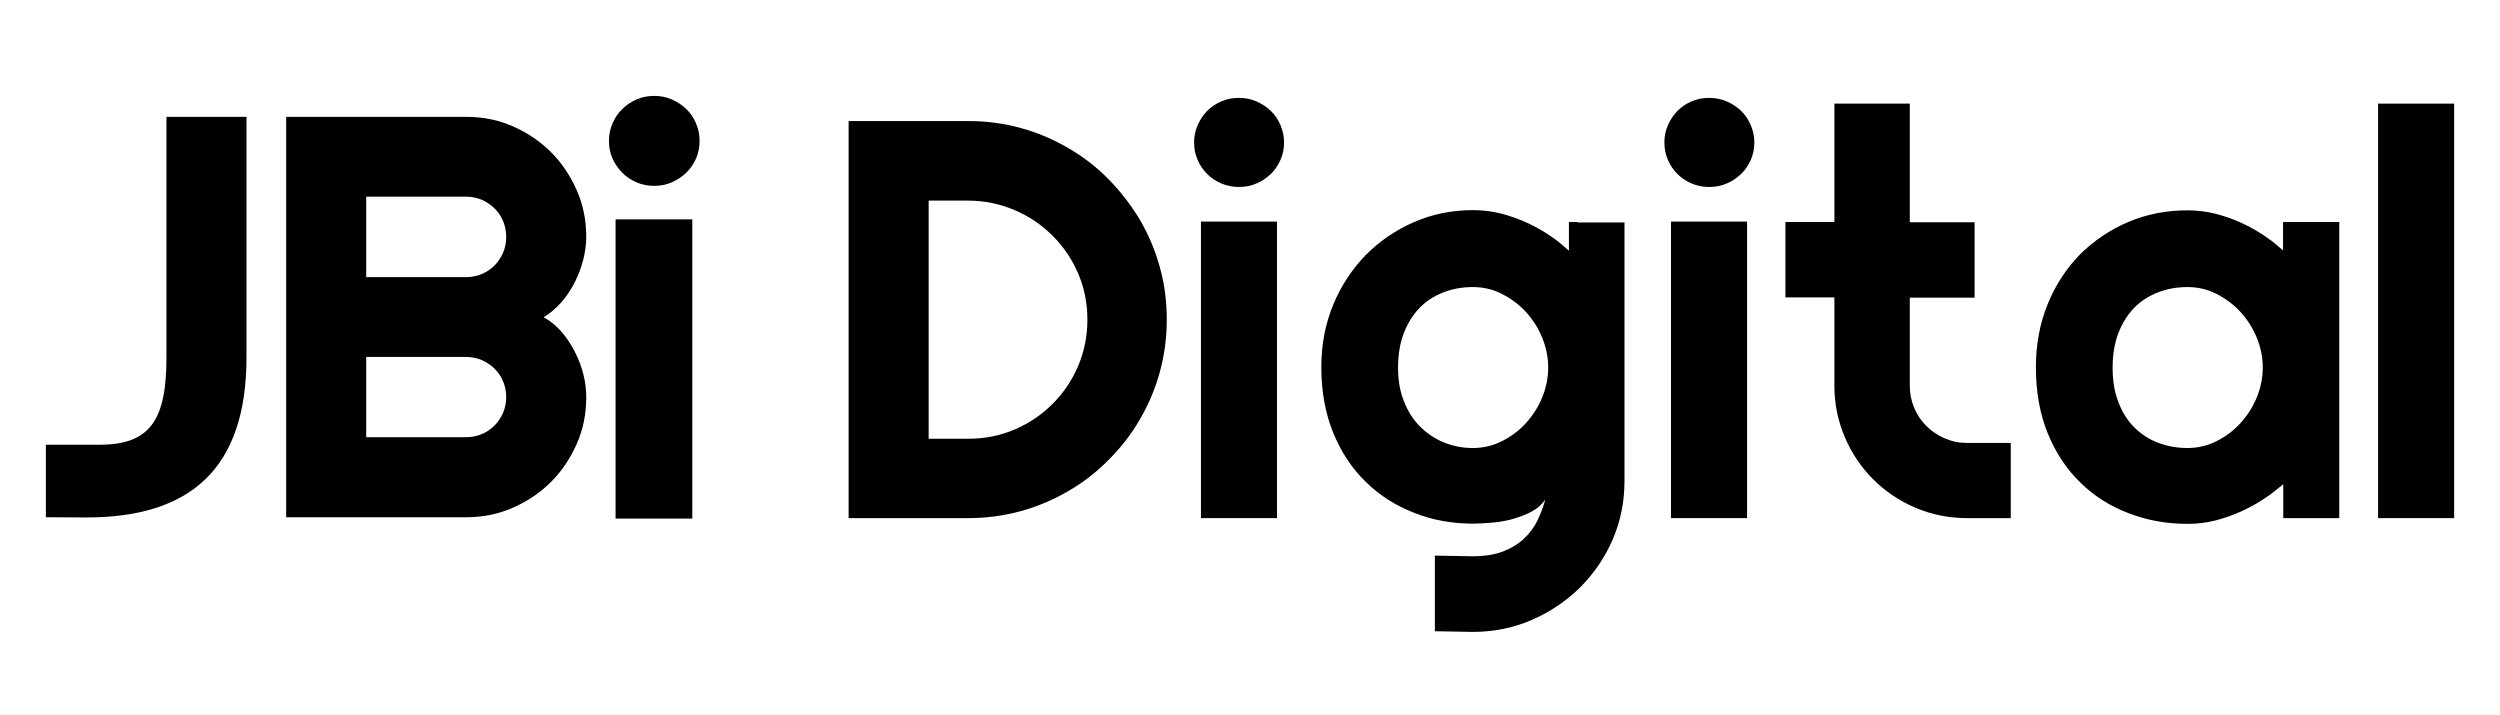
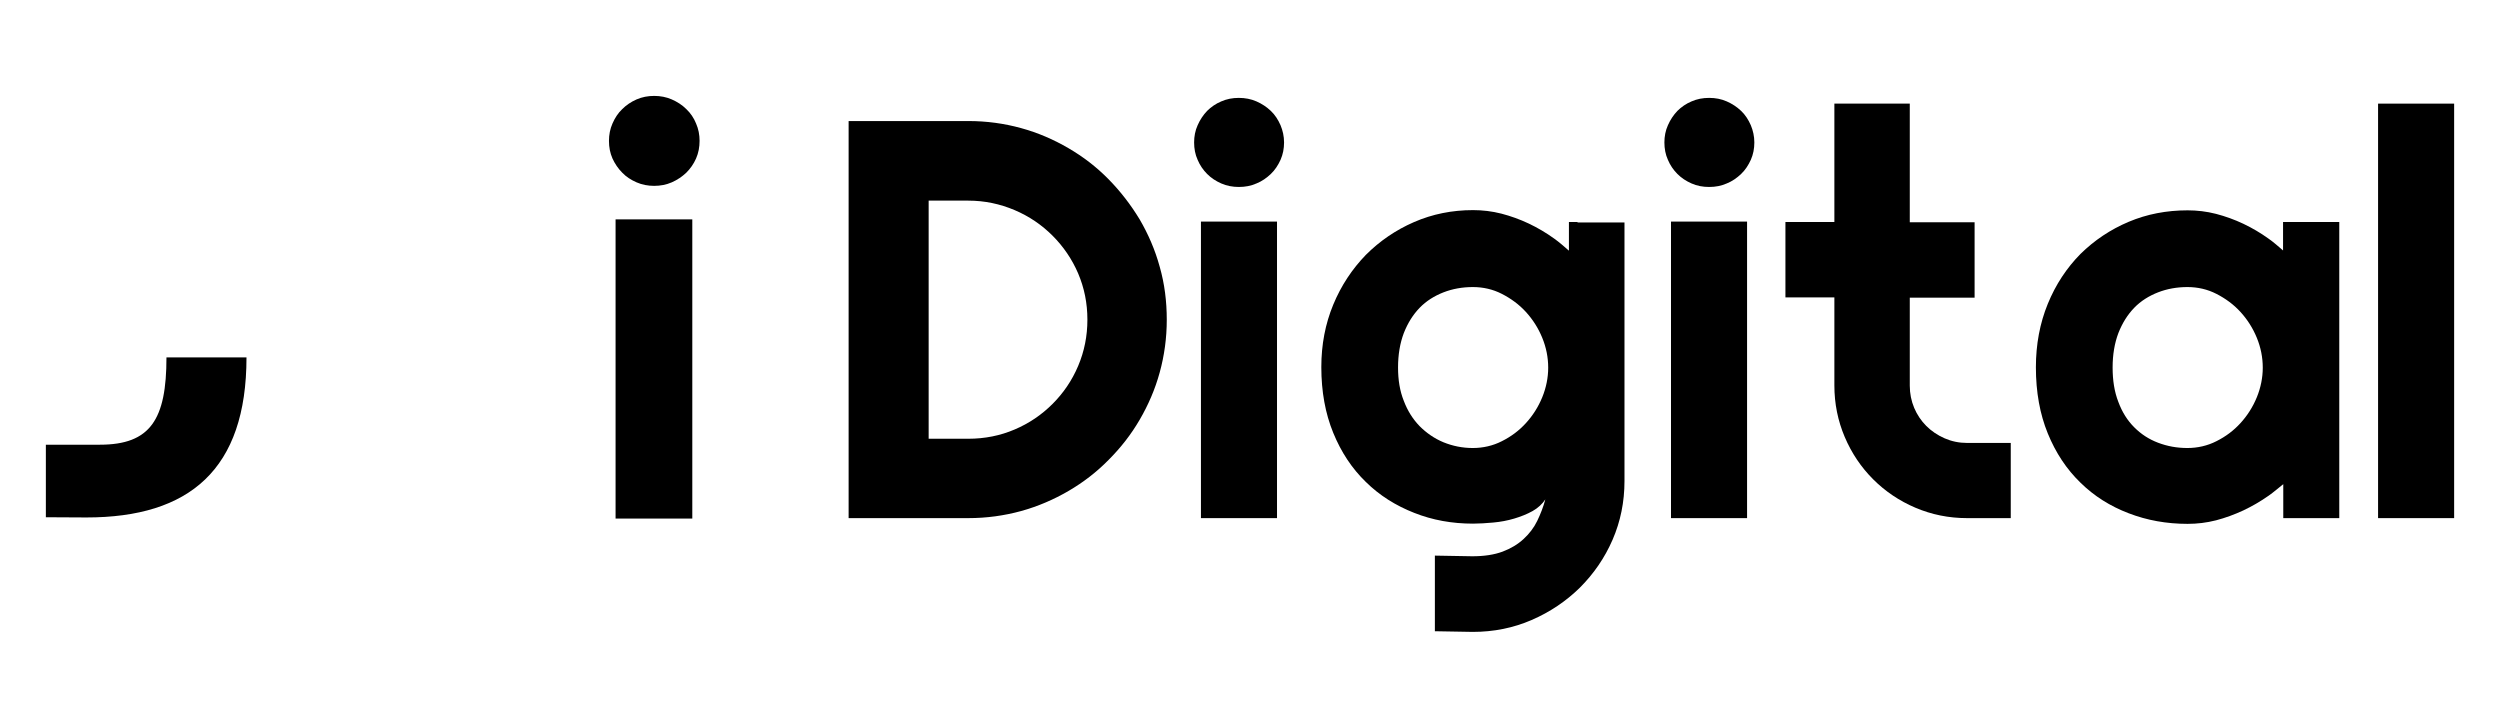
<svg xmlns="http://www.w3.org/2000/svg" version="1.1" id="Layer_1" x="0px" y="0px" viewBox="0 0 1133.9 324.3" style="enable-background:new 0 0 1133.9 324.3;" xml:space="preserve">
  <style type="text/css">
	.st0{fill:#000;}
	.st1{fill:#000;}
</style>
  <g>
    <path class="st0" d="M317.3,63.9c0,2.8-0.5,5.5-1.6,8c-1.1,2.5-2.6,4.6-4.4,6.4c-1.9,1.8-4.1,3.3-6.6,4.4c-2.5,1.1-5.2,1.6-8,1.6   c-2.8,0-5.5-0.5-8-1.6c-2.5-1.1-4.7-2.5-6.5-4.4c-1.8-1.8-3.3-4-4.4-6.4c-1.1-2.5-1.6-5.1-1.6-8c0-2.8,0.5-5.4,1.6-7.9   c1.1-2.5,2.5-4.7,4.4-6.5c1.8-1.8,4-3.3,6.5-4.4c2.5-1.1,5.2-1.6,8-1.6c2.8,0,5.5,0.5,8,1.6c2.5,1.1,4.7,2.5,6.6,4.4   c1.9,1.8,3.4,4,4.4,6.5C316.8,58.5,317.3,61.1,317.3,63.9z" />
    <rect x="279.2" y="99.5" class="st0" width="34.8" height="135.7" />
-     <path class="st0" d="M265.9,180.2c0,7.5-1.4,14.6-4.3,21.1c-2.9,6.6-6.8,12.4-11.7,17.3c-4.9,4.9-10.7,8.8-17.3,11.7   c-6.6,2.9-13.6,4.3-21.1,4.3h-81.7V53h81.7c7.5,0,14.6,1.4,21.1,4.3c6.6,2.9,12.4,6.8,17.3,11.7c4.9,4.9,8.8,10.7,11.7,17.3   c2.9,6.6,4.3,13.6,4.3,21.2c0,3.4-0.5,6.8-1.4,10.4c-0.9,3.5-2.2,7-3.9,10.3c-1.7,3.3-3.7,6.3-6.1,9s-5,4.9-7.9,6.7   c3,1.6,5.6,3.8,8,6.5c2.4,2.7,4.4,5.8,6.1,9.1c1.7,3.3,3,6.7,3.9,10.3C265.5,173.3,265.9,176.8,265.9,180.2z M166.1,125.7h45.3   c2.5,0,4.9-0.5,7.1-1.4c2.2-0.9,4.1-2.2,5.8-3.9c1.6-1.6,2.9-3.6,3.9-5.8c0.9-2.2,1.4-4.6,1.4-7.2c0-2.5-0.5-4.9-1.4-7.1   c-0.9-2.2-2.2-4.1-3.9-5.8c-1.6-1.6-3.6-2.9-5.8-3.9c-2.2-0.9-4.6-1.4-7.1-1.4h-45.3V125.7z M166.1,198.3h45.3   c2.5,0,4.9-0.5,7.1-1.4c2.2-0.9,4.1-2.2,5.8-3.9c1.6-1.6,2.9-3.6,3.9-5.8c0.9-2.2,1.4-4.6,1.4-7.1c0-2.5-0.5-4.9-1.4-7.1   c-0.9-2.2-2.2-4.1-3.9-5.8c-1.6-1.6-3.6-2.9-5.8-3.9c-2.2-0.9-4.6-1.4-7.1-1.4h-45.3V198.3z" />
-     <path class="st0" d="M75.5,53v109.1c0,28.1-7.2,39.6-30.2,39.6c-8.1,0-16,0-24.5,0l0,32.9c6,0,12.4,0.1,18.4,0.1   c46.7,0,72.6-21.7,72.6-72.6V53H75.5z" />
+     <path class="st0" d="M75.5,53v109.1c0,28.1-7.2,39.6-30.2,39.6c-8.1,0-16,0-24.5,0l0,32.9c6,0,12.4,0.1,18.4,0.1   c46.7,0,72.6-21.7,72.6-72.6H75.5z" />
    <g>
      <path class="st0" d="M529.2,145c0,8.3-1.1,16.3-3.2,23.9c-2.1,7.7-5.2,14.8-9.1,21.5c-3.9,6.7-8.6,12.7-14.1,18.2    c-5.4,5.5-11.5,10.2-18.2,14.1c-6.7,3.9-13.9,7-21.5,9.1c-7.7,2.1-15.6,3.2-23.9,3.2h-54.3V54.9h54.3c8.3,0,16.3,1.1,23.9,3.2    c7.7,2.1,14.8,5.2,21.5,9.1c6.7,3.9,12.8,8.6,18.2,14.1c5.4,5.5,10.1,11.6,14.1,18.2c3.9,6.7,7,13.8,9.1,21.5    C528.2,128.7,529.2,136.7,529.2,145z M493.2,145c0-7.5-1.4-14.4-4.2-21c-2.8-6.5-6.7-12.2-11.6-17.1s-10.6-8.8-17.2-11.6    c-6.6-2.8-13.6-4.3-21-4.3h-18v108h18c7.4,0,14.5-1.4,21-4.2c6.6-2.8,12.3-6.7,17.2-11.6s8.8-10.6,11.6-17.2    C491.8,159.4,493.2,152.4,493.2,145z" />
      <rect x="544.7" y="100.5" class="st0" width="34.5" height="134.5" />
      <path class="st0" d="M795.7,64.6c0,2.8-0.5,5.4-1.6,7.9c-1.1,2.4-2.5,4.6-4.4,6.4c-1.9,1.8-4,3.3-6.5,4.3c-2.5,1.1-5.1,1.6-8,1.6    s-5.5-0.5-8-1.6s-4.6-2.5-6.4-4.3s-3.3-4-4.3-6.4c-1.1-2.4-1.6-5.1-1.6-7.9c0-2.7,0.5-5.4,1.6-7.8c1.1-2.5,2.5-4.6,4.3-6.5    c1.8-1.8,4-3.3,6.4-4.3c2.5-1.1,5.1-1.6,8-1.6s5.5,0.5,8,1.6c2.5,1.1,4.6,2.5,6.5,4.3c1.9,1.8,3.3,4,4.4,6.5    C795.1,59.2,795.7,61.8,795.7,64.6z" />
      <path class="st0" d="M582.4,64.6c0,2.8-0.5,5.4-1.6,7.9c-1.1,2.4-2.5,4.6-4.4,6.4c-1.9,1.8-4,3.3-6.5,4.3c-2.5,1.1-5.1,1.6-8,1.6    c-2.8,0-5.5-0.5-8-1.6s-4.6-2.5-6.4-4.3s-3.3-4-4.3-6.4c-1.1-2.4-1.6-5.1-1.6-7.9c0-2.7,0.5-5.4,1.6-7.8c1.1-2.5,2.5-4.6,4.3-6.5    c1.8-1.8,4-3.3,6.4-4.3c2.5-1.1,5.1-1.6,8-1.6c2.8,0,5.5,0.5,8,1.6c2.5,1.1,4.6,2.5,6.5,4.3c1.9,1.8,3.3,4,4.4,6.5    C581.8,59.2,582.4,61.8,582.4,64.6z" />
      <rect x="757.9" y="100.5" class="st0" width="34.5" height="134.5" />
      <path class="st0" d="M892.2,235c-8.3,0-16.1-1.6-23.4-4.7c-7.3-3.1-13.7-7.4-19.2-12.9c-5.5-5.5-9.8-11.9-12.9-19.2    c-3.1-7.3-4.7-15.1-4.7-23.4v-39.9h-22.2v-34.2h22.2V47h34.2v53.8h29.4v34.2h-29.4v39.9c0,3.6,0.7,7,2,10.1    c1.3,3.1,3.2,5.9,5.5,8.2c2.3,2.3,5.1,4.2,8.3,5.6c3.2,1.4,6.6,2.1,10.2,2.1H912V235H892.2z" />
      <path class="st0" d="M1113.1,235h-34.5V47h34.5V235z" />
      <path class="st0" d="M715.5,100.7h-3.9v13c-2.2-1.9-4.3-3.8-6.7-5.5c-3.6-2.6-7.5-4.9-11.5-6.8c-4-1.9-8.2-3.4-12.4-4.5    c-4.3-1.1-8.6-1.6-12.9-1.6c-9.5,0-18.4,1.8-26.7,5.4c-8.3,3.6-15.6,8.6-21.9,14.9c-6.2,6.4-11.2,13.9-14.8,22.6    c-3.6,8.7-5.4,18.1-5.4,28.3c0,11.1,1.8,21,5.4,29.8c3.6,8.8,8.5,16.2,14.8,22.3c6.2,6.1,13.5,10.7,21.9,14    c8.3,3.3,17.2,4.9,26.7,4.9c2.8,0,5.9-0.2,9.2-0.5c3.3-0.3,6.5-0.9,9.5-1.8c3-0.9,5.8-2,8.3-3.4c2.5-1.4,4.4-3.2,5.8-5.3    c-0.9,3.4-2.2,6.7-3.7,9.8c-1.5,3.1-3.6,5.8-6.2,8.2c-2.6,2.4-5.8,4.3-9.5,5.7c-3.8,1.4-8.3,2.1-13.7,2.1l-17-0.3v34.3l17.2,0.3    c9.5,0,18.4-1.8,26.7-5.4c8.3-3.6,15.6-8.5,21.9-14.7c6.2-6.2,11.2-13.4,14.8-21.7c3.6-8.3,5.4-17.2,5.4-26.6v-92.9v-24.4H715.5z     M699.5,180.2c-1.8,4.4-4.3,8.3-7.4,11.7c-3.1,3.4-6.7,6.1-10.9,8.2c-4.1,2.1-8.6,3.1-13.2,3.1c-4.7,0-9.1-0.9-13.3-2.6    c-4.1-1.7-7.7-4.2-10.8-7.3c-3.1-3.2-5.5-7-7.2-11.5c-1.8-4.5-2.6-9.5-2.6-15.1c0-5.9,0.9-11.1,2.6-15.6c1.8-4.6,4.2-8.4,7.2-11.5    s6.7-5.4,10.8-7c4.1-1.6,8.6-2.4,13.3-2.4c4.7,0,9.1,1,13.2,3.1c4.1,2.1,7.8,4.8,10.9,8.2s5.6,7.3,7.4,11.7    c1.8,4.4,2.7,8.9,2.7,13.6C702.2,171.2,701.3,175.8,699.5,180.2z" />
      <path class="st0" d="M1060.6,100.7h-21.4h-3.7v12.9c-2.1-1.8-4.2-3.7-6.5-5.3c-3.6-2.6-7.5-4.9-11.5-6.8c-4-1.9-8.2-3.4-12.4-4.5    c-4.3-1.1-8.6-1.6-12.9-1.6c-9.5,0-18.4,1.7-26.7,5.2c-8.3,3.5-15.6,8.4-21.9,14.6c-6.2,6.3-11.2,13.8-14.8,22.6    c-3.6,8.8-5.4,18.4-5.4,28.8c0,11.2,1.8,21.2,5.4,30c3.6,8.8,8.5,16.2,14.8,22.3c6.2,6.1,13.5,10.7,21.9,13.9    c8.3,3.2,17.2,4.8,26.7,4.8c4.3,0,8.6-0.5,12.9-1.6c4.2-1.1,8.3-2.6,12.4-4.5c4-1.9,7.8-4.1,11.5-6.7c2.3-1.6,4.4-3.5,6.6-5.2V235    h3.8h21.4h0.2V100.7H1060.6z M1023.6,180.2c-1.8,4.4-4.3,8.3-7.4,11.7c-3.1,3.4-6.7,6.1-10.9,8.2c-4.1,2.1-8.6,3.1-13.2,3.1    c-4.7,0-9.1-0.8-13.3-2.4s-7.7-3.9-10.8-7s-5.5-6.9-7.2-11.5c-1.8-4.6-2.6-9.8-2.6-15.6c0-5.9,0.9-11.1,2.6-15.6    c1.8-4.6,4.2-8.4,7.2-11.5s6.7-5.4,10.8-7c4.1-1.6,8.6-2.4,13.3-2.4c4.7,0,9.1,1,13.2,3.1c4.1,2.1,7.8,4.8,10.9,8.2    c3.1,3.4,5.6,7.3,7.4,11.7c1.8,4.4,2.7,8.9,2.7,13.6C1026.3,171.2,1025.4,175.8,1023.6,180.2z" />
    </g>
  </g>
</svg>